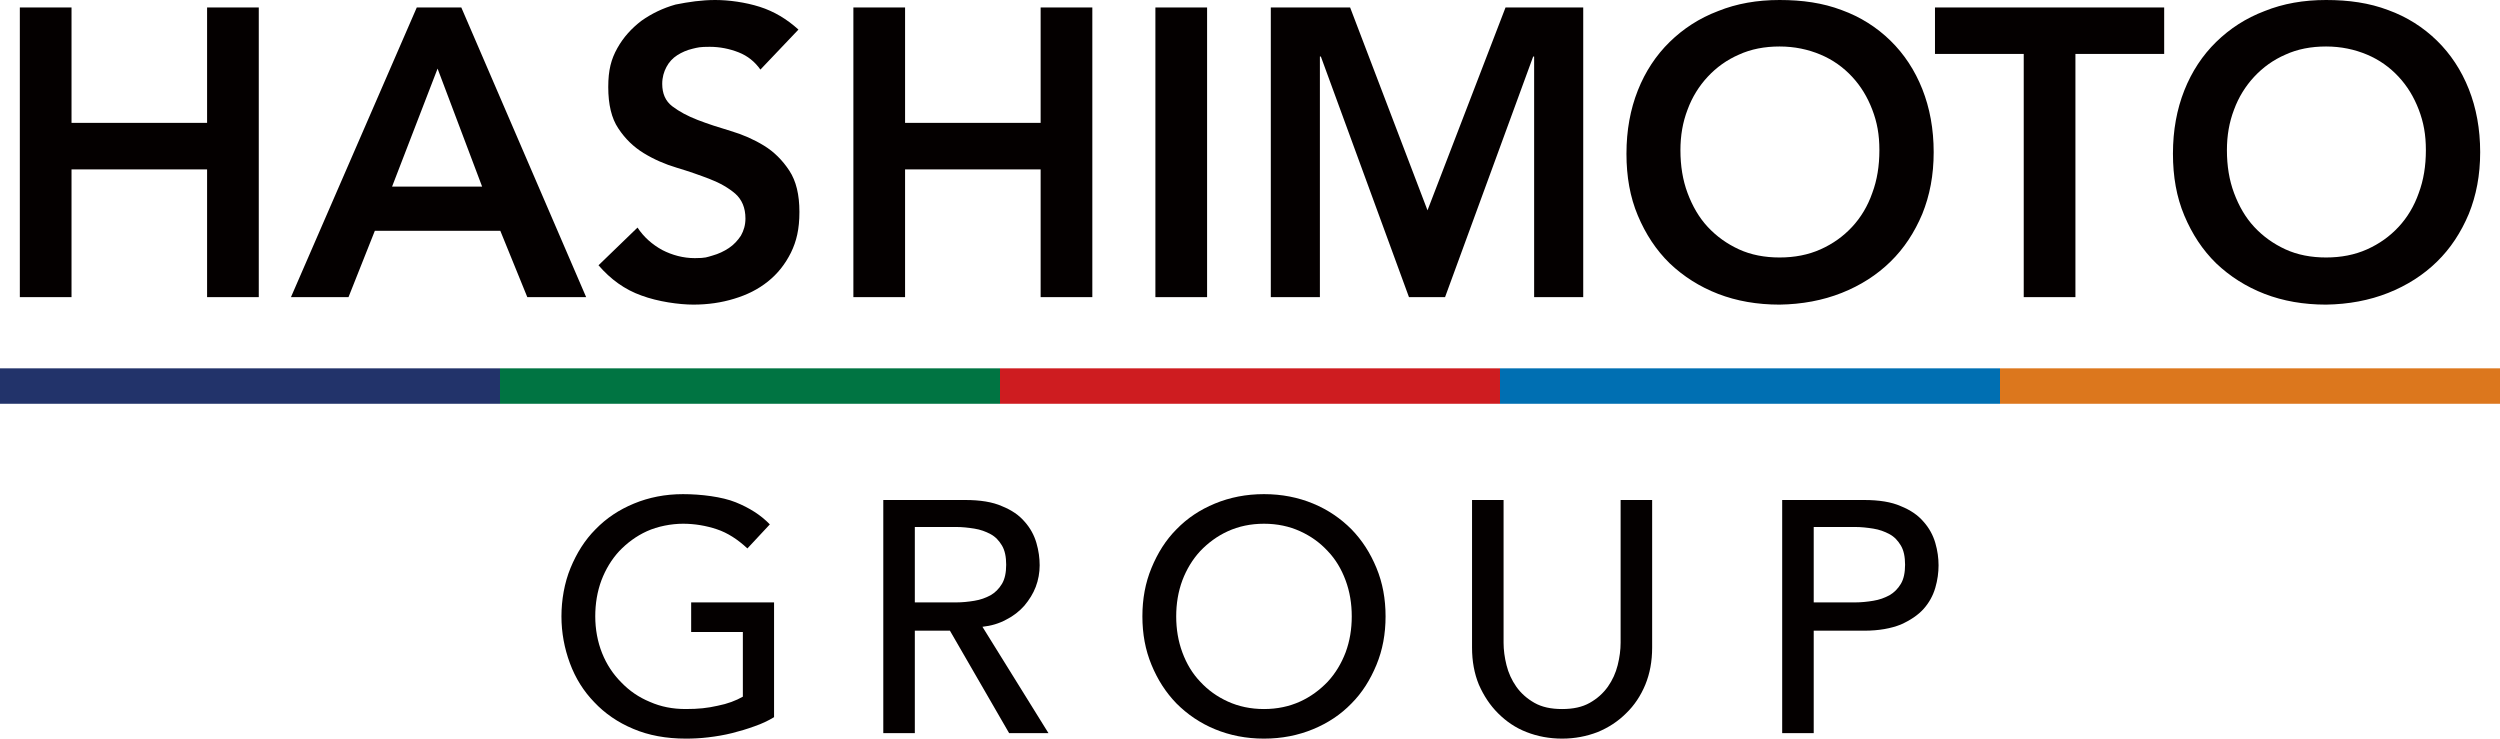
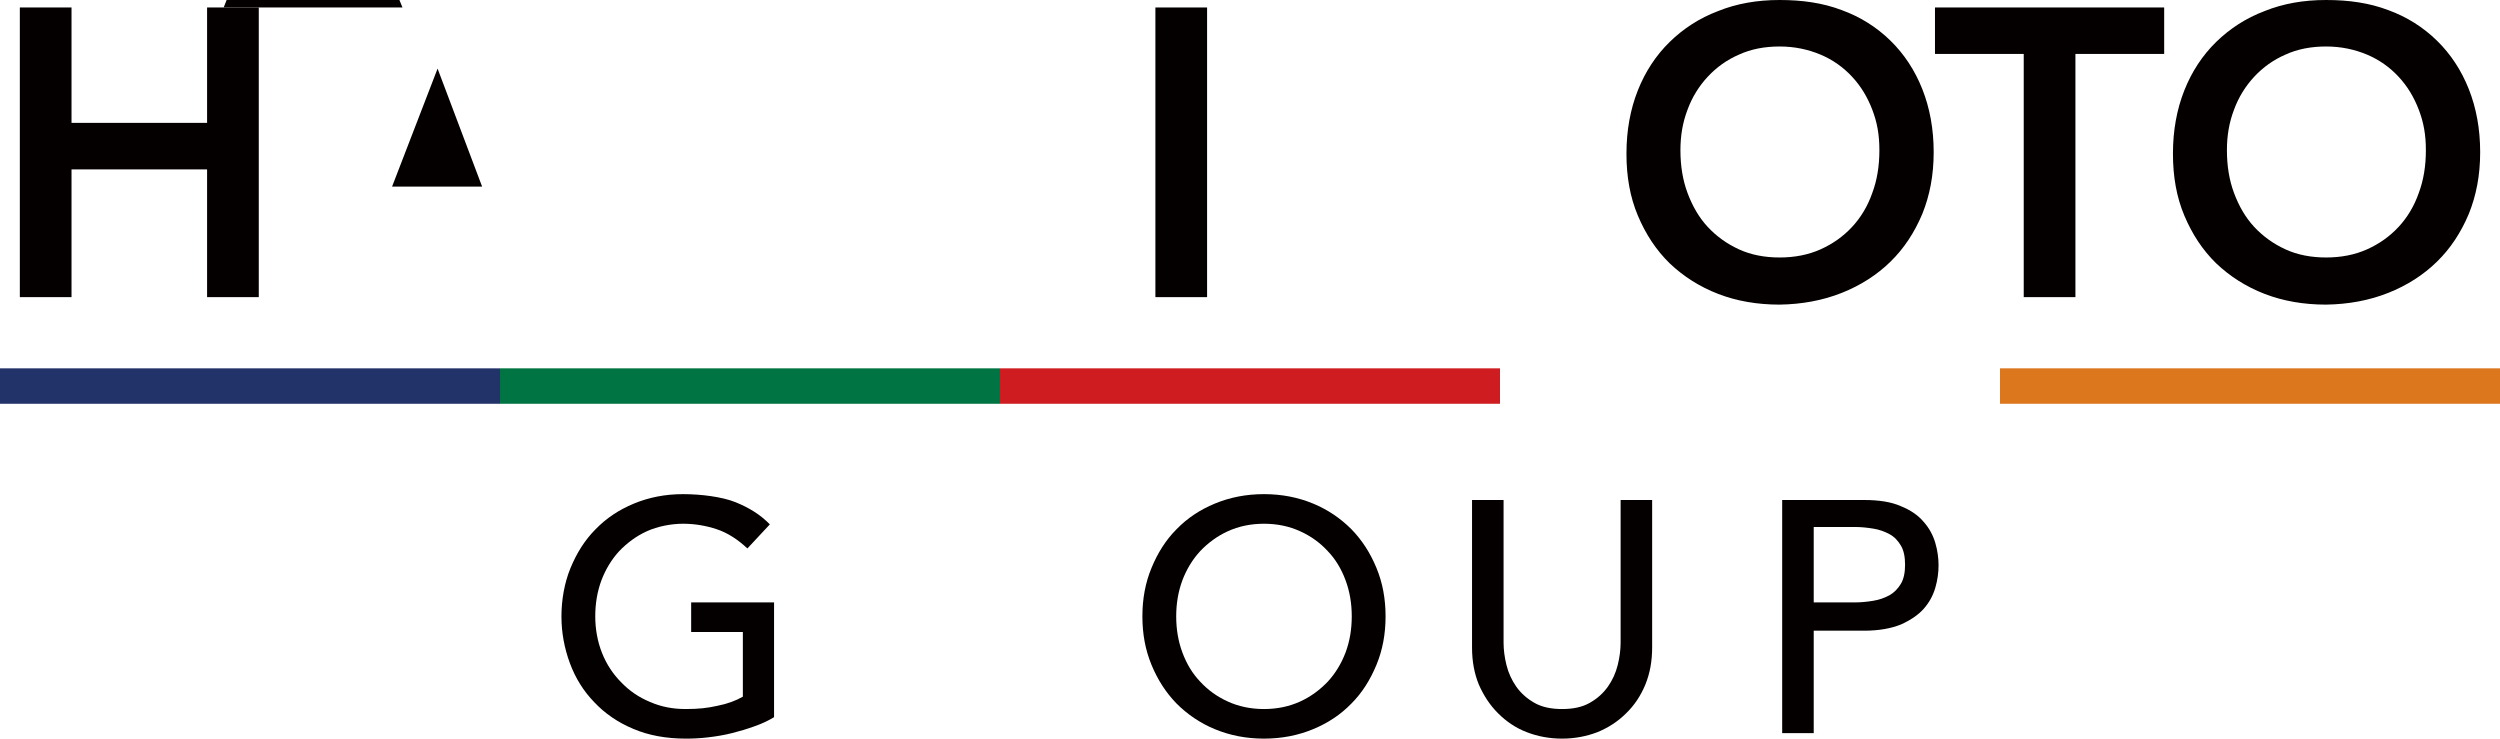
<svg xmlns="http://www.w3.org/2000/svg" id="_レイヤー_1" version="1.1" viewBox="0 0 769 227.2">
  <defs>
    <style>
      .st0 {
        fill: #22336a;
      }

      .st1 {
        fill: #dc771d;
      }

      .st2 {
        fill: #007442;
      }

      .st3 {
        isolation: isolate;
      }

      .st4 {
        fill: #006fb2;
      }

      .st5 {
        fill: #040000;
      }

      .st6 {
        fill: #ce1c20;
      }
    </style>
  </defs>
  <g>
    <path class="st5" d="M6.1,2.3h15.9v35.5h41.7V2.3h15.9v89.1h-15.9v-39.3H22v39.3H6.1V2.3Z" />
-     <path class="st5" d="M128.2,2.3h13.7l38.4,89.1h-18.1l-8.3-20.4h-38.6l-8.1,20.4h-17.7L128.2,2.3ZM148.3,57.4l-13.7-36.3-14,36.3h27.7Z" />
-     <path class="st5" d="M233.9,21.4c-1.7-2.4-3.9-4.2-6.7-5.3-2.8-1.1-5.8-1.7-8.9-1.7s-3.6.2-5.3.6c-1.7.4-3.3,1.1-4.7,2-1.4.9-2.5,2.1-3.3,3.6-.8,1.5-1.3,3.2-1.3,5.2,0,3,1,5.3,3.1,6.9,2.1,1.6,4.7,3,7.8,4.2,3.1,1.2,6.5,2.3,10.2,3.4,3.7,1.1,7.1,2.6,10.2,4.5,3.1,1.9,5.7,4.5,7.8,7.7,2.1,3.2,3.1,7.4,3.1,12.7s-.9,9-2.6,12.5c-1.8,3.6-4.1,6.5-7.1,8.9-3,2.4-6.4,4.1-10.4,5.3-3.9,1.2-8.1,1.8-12.5,1.8s-10.9-.9-16-2.8c-5.1-1.8-9.5-5-13.2-9.3l12-11.6c1.9,2.9,4.5,5.2,7.6,6.9,3.1,1.6,6.5,2.5,10,2.5s3.7-.3,5.5-.8c1.8-.5,3.5-1.3,5-2.3,1.5-1,2.7-2.3,3.7-3.8.9-1.6,1.4-3.3,1.4-5.3,0-3.3-1.1-5.8-3.1-7.6-2.1-1.8-4.7-3.3-7.8-4.5-3.1-1.2-6.5-2.4-10.2-3.5-3.7-1.1-7.1-2.6-10.2-4.5-3.1-1.9-5.7-4.4-7.8-7.6-2.1-3.1-3.1-7.4-3.1-12.7s.9-8.6,2.8-12c1.9-3.4,4.4-6.1,7.4-8.4,3.1-2.2,6.6-3.9,10.5-5C211.8.6,215.8,0,220,0s9.3.7,13.7,2.1c4.4,1.4,8.4,3.8,11.9,7l-11.6,12.2Z" />
-     <path class="st5" d="M262.5,2.3h15.9v35.5h41.7V2.3h15.9v89.1h-15.9v-39.3h-41.7v39.3h-15.9V2.3Z" />
+     <path class="st5" d="M128.2,2.3h13.7h-18.1l-8.3-20.4h-38.6l-8.1,20.4h-17.7L128.2,2.3ZM148.3,57.4l-13.7-36.3-14,36.3h27.7Z" />
    <path class="st5" d="M355.4,2.3h15.9v89.1h-15.9V2.3Z" />
-     <path class="st5" d="M391.1,2.3h24.2l23.8,62.4,24-62.4h23.9v89.1h-15.1V17.4h-.3l-27.1,74h-11.1l-27.1-74h-.3v74h-15.1V2.3Z" />
    <path class="st5" d="M500.3,47.2c0-7.1,1.2-13.6,3.5-19.4,2.3-5.8,5.6-10.8,9.8-14.9,4.2-4.1,9.1-7.3,14.9-9.5C534.2,1.1,540.5,0,547.4,0c7,0,13.3.9,19.1,3.1,5.8,2.1,10.8,5.3,15,9.4,4.2,4.1,7.5,9.1,9.8,14.9,2.3,5.8,3.5,12.3,3.5,19.4s-1.2,13.3-3.5,19c-2.4,5.7-5.6,10.6-9.8,14.7-4.2,4.1-9.2,7.3-15,9.6-5.8,2.3-12.2,3.5-19.1,3.6-6.9,0-13.2-1.1-18.9-3.3-5.7-2.2-10.7-5.4-14.9-9.4-4.2-4.1-7.4-9-9.8-14.7-2.4-5.7-3.5-12-3.5-19ZM516.9,46.2c0,4.8.7,9.2,2.2,13.2,1.5,4,3.5,7.5,6.2,10.4,2.7,2.9,5.9,5.2,9.6,6.9,3.7,1.7,7.9,2.5,12.5,2.5s8.8-.8,12.6-2.5c3.8-1.7,7-4,9.7-6.9,2.7-2.9,4.8-6.4,6.2-10.4,1.5-4,2.2-8.4,2.2-13.2s-.7-8.6-2.2-12.5c-1.5-3.9-3.5-7.2-6.2-10.1-2.7-2.9-5.9-5.2-9.7-6.8s-8-2.5-12.6-2.5-8.8.8-12.5,2.5c-3.7,1.6-6.9,3.9-9.6,6.8-2.7,2.9-4.8,6.3-6.2,10.1-1.5,3.9-2.2,8-2.2,12.5Z" />
    <path class="st5" d="M622.5,16.6h-27.3V2.3h70.5v14.3h-27.3v74.8h-15.9V16.6Z" />
    <path class="st5" d="M668.4,47.2c0-7.1,1.2-13.6,3.5-19.4,2.3-5.8,5.6-10.8,9.8-14.9,4.2-4.1,9.1-7.3,14.9-9.5C702.3,1.1,708.6,0,715.5,0c7,0,13.3.9,19.1,3.1,5.8,2.1,10.8,5.3,15,9.4,4.2,4.1,7.5,9.1,9.8,14.9,2.3,5.8,3.5,12.3,3.5,19.4s-1.2,13.3-3.5,19c-2.4,5.7-5.6,10.6-9.8,14.7-4.2,4.1-9.2,7.3-15,9.6-5.8,2.3-12.2,3.5-19.1,3.6-6.9,0-13.2-1.1-18.9-3.3-5.7-2.2-10.7-5.4-14.9-9.4-4.2-4.1-7.4-9-9.8-14.7-2.4-5.7-3.5-12-3.5-19ZM685,46.2c0,4.8.7,9.2,2.2,13.2,1.5,4,3.5,7.5,6.2,10.4,2.7,2.9,5.9,5.2,9.6,6.9,3.7,1.7,7.9,2.5,12.5,2.5s8.8-.8,12.6-2.5c3.8-1.7,7-4,9.7-6.9,2.7-2.9,4.8-6.4,6.2-10.4,1.5-4,2.2-8.4,2.2-13.2s-.7-8.6-2.2-12.5c-1.5-3.9-3.5-7.2-6.2-10.1-2.7-2.9-5.9-5.2-9.7-6.8s-8-2.5-12.6-2.5-8.8.8-12.5,2.5c-3.7,1.6-6.9,3.9-9.6,6.8-2.7,2.9-4.8,6.3-6.2,10.1-1.5,3.9-2.2,8-2.2,12.5Z" />
  </g>
  <g class="st3">
    <path class="st5" d="M238.1,185.3v35.3c-1.8,1.1-3.7,2-6,2.8-2.2.8-4.5,1.5-6.9,2.1-2.4.6-4.8,1-7.3,1.3-2.5.3-4.8.4-6.9.4-6.1,0-11.5-1-16.2-3-4.8-2-8.8-4.8-12-8.2-3.3-3.4-5.8-7.4-7.5-12s-2.6-9.4-2.6-14.4.9-10.3,2.8-14.9c1.9-4.6,4.4-8.6,7.7-11.9,3.3-3.4,7.2-6,11.8-7.9,4.6-1.9,9.6-2.9,15.1-2.9s12,.8,16.2,2.5c4.2,1.7,7.7,3.9,10.5,6.8l-6.9,7.4c-3-2.8-6.1-4.8-9.4-5.9-3.3-1.1-6.8-1.7-10.4-1.7s-7.8.8-11.1,2.3c-3.3,1.5-6.1,3.6-8.5,6.1-2.4,2.6-4.2,5.6-5.5,9-1.3,3.5-1.9,7.2-1.9,11.1s.7,7.8,2.1,11.3c1.4,3.5,3.4,6.5,5.9,9,2.5,2.6,5.4,4.6,8.8,6,3.4,1.5,7,2.2,11,2.2s6.7-.3,9.8-1c3.1-.6,5.7-1.6,7.8-2.8v-19.9h-15.9v-9.1h25.6Z" />
-     <path class="st5" d="M271.7,153.8h25.2c4.6,0,8.4.6,11.3,1.9,3,1.2,5.3,2.8,7,4.8,1.7,1.9,2.9,4.1,3.6,6.5.7,2.4,1,4.7,1,6.9s-.4,4.5-1.2,6.6c-.8,2.1-2,4-3.5,5.8-1.5,1.7-3.4,3.2-5.6,4.3-2.2,1.2-4.6,1.9-7.3,2.2l20.3,32.7h-12.1l-18.2-31.5h-10.8v31.5h-9.7v-71.6ZM281.4,185.3h12.7c1.9,0,3.8-.2,5.6-.5,1.9-.3,3.5-.9,5-1.7,1.4-.8,2.6-2,3.5-3.5.9-1.5,1.3-3.5,1.3-5.9s-.4-4.4-1.3-5.9c-.9-1.5-2-2.7-3.5-3.5-1.5-.8-3.1-1.4-5-1.7-1.9-.3-3.7-.5-5.6-.5h-12.7v23.1Z" />
    <path class="st5" d="M388.8,227.2c-5.5,0-10.5-1-15.1-2.9-4.6-1.9-8.5-4.6-11.8-7.9-3.3-3.4-5.8-7.3-7.7-11.9-1.9-4.6-2.8-9.5-2.8-14.9s.9-10.3,2.8-14.9c1.9-4.6,4.4-8.6,7.7-11.9,3.3-3.4,7.2-6,11.8-7.9,4.6-1.9,9.6-2.9,15.1-2.9s10.5,1,15.1,2.9c4.6,1.9,8.5,4.6,11.8,7.9,3.3,3.4,5.8,7.3,7.7,11.9,1.9,4.6,2.8,9.5,2.8,14.9s-.9,10.3-2.8,14.9c-1.9,4.6-4.4,8.6-7.7,11.9-3.3,3.4-7.2,6-11.8,7.9-4.6,1.9-9.6,2.9-15.1,2.9ZM388.8,218.1c4.1,0,7.8-.8,11.1-2.3,3.3-1.5,6.1-3.6,8.5-6.1,2.4-2.6,4.2-5.6,5.5-9,1.3-3.5,1.9-7.2,1.9-11.1s-.6-7.6-1.9-11.1c-1.3-3.5-3.1-6.5-5.5-9-2.4-2.6-5.2-4.6-8.5-6.1-3.3-1.5-7-2.3-11.1-2.3s-7.8.8-11.1,2.3c-3.3,1.5-6.1,3.6-8.5,6.1-2.4,2.6-4.2,5.6-5.5,9-1.3,3.5-1.9,7.2-1.9,11.1s.6,7.6,1.9,11.1c1.3,3.5,3.1,6.5,5.5,9,2.4,2.6,5.2,4.6,8.5,6.1,3.3,1.5,7,2.3,11.1,2.3Z" />
    <path class="st5" d="M462.5,153.8v43.9c0,2.2.3,4.5.9,6.9.6,2.4,1.6,4.6,3,6.6,1.4,2,3.3,3.7,5.6,5,2.3,1.3,5.1,1.9,8.5,1.9s6.2-.6,8.5-1.9c2.3-1.3,4.1-2.9,5.6-5,1.4-2,2.4-4.2,3-6.6.6-2.4.9-4.7.9-6.9v-43.9h9.7v45.4c0,4.2-.7,8-2.1,11.4-1.4,3.4-3.4,6.4-5.9,8.8-2.5,2.5-5.4,4.4-8.8,5.8-3.4,1.3-7,2-10.9,2s-7.6-.7-10.9-2c-3.4-1.3-6.3-3.3-8.8-5.8-2.5-2.5-4.4-5.4-5.9-8.8-1.4-3.4-2.1-7.2-2.1-11.4v-45.4h9.7Z" />
    <path class="st5" d="M548.2,153.8h25.2c4.6,0,8.4.6,11.3,1.9,3,1.2,5.3,2.8,7,4.8,1.7,1.9,2.9,4.1,3.6,6.5.7,2.4,1,4.7,1,6.9s-.3,4.5-1,6.9c-.7,2.4-1.9,4.6-3.6,6.5-1.7,1.9-4.1,3.5-7,4.8-3,1.2-6.7,1.9-11.3,1.9h-15.5v31.5h-9.7v-71.6ZM557.9,185.3h12.7c1.9,0,3.8-.2,5.6-.5,1.9-.3,3.5-.9,5-1.7,1.4-.8,2.6-2,3.5-3.5.9-1.5,1.3-3.5,1.3-5.9s-.4-4.4-1.3-5.9c-.9-1.5-2-2.7-3.5-3.5-1.5-.8-3.1-1.4-5-1.7-1.9-.3-3.7-.5-5.6-.5h-12.7v23.1Z" />
  </g>
  <g>
    <rect class="st0" y="113.3" width="153.8" height="10.9" />
    <rect class="st2" x="153.8" y="113.3" width="153.8" height="10.9" />
    <rect class="st6" x="307.6" y="113.3" width="153.8" height="10.9" />
-     <rect class="st4" x="461.4" y="113.3" width="153.8" height="10.9" />
    <rect class="st1" x="615.2" y="113.3" width="153.8" height="10.9" />
  </g>
</svg>